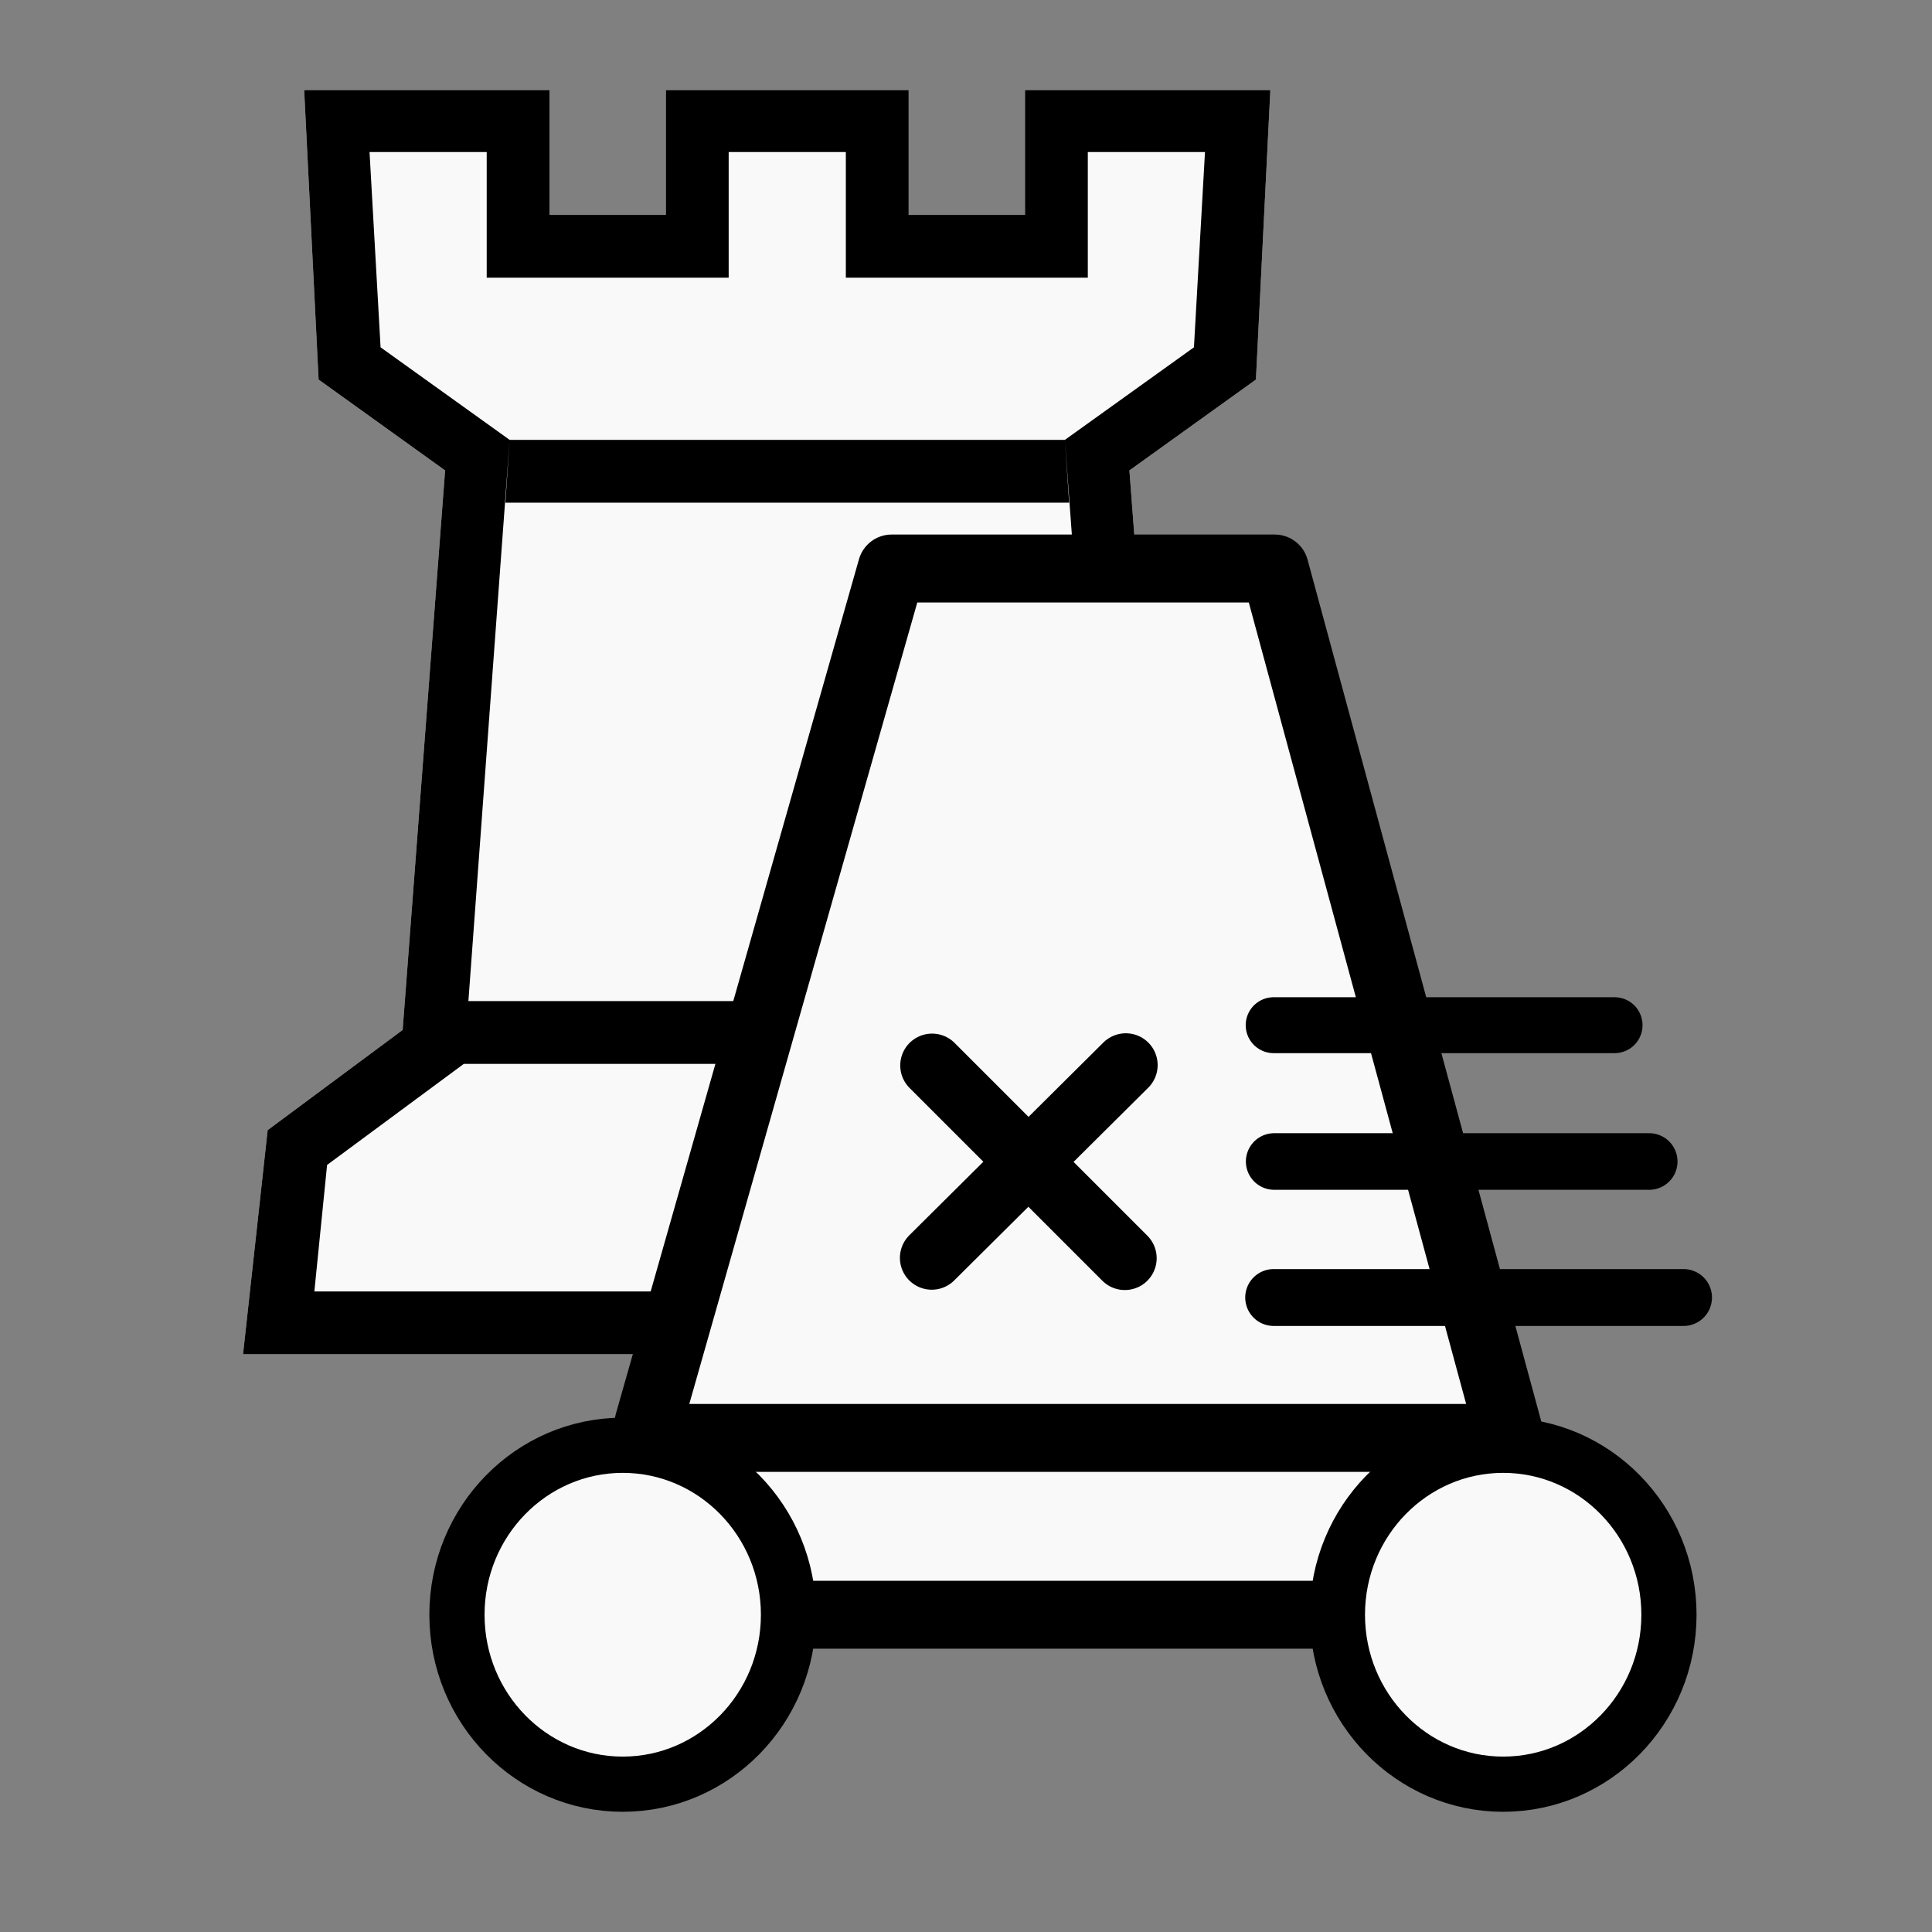
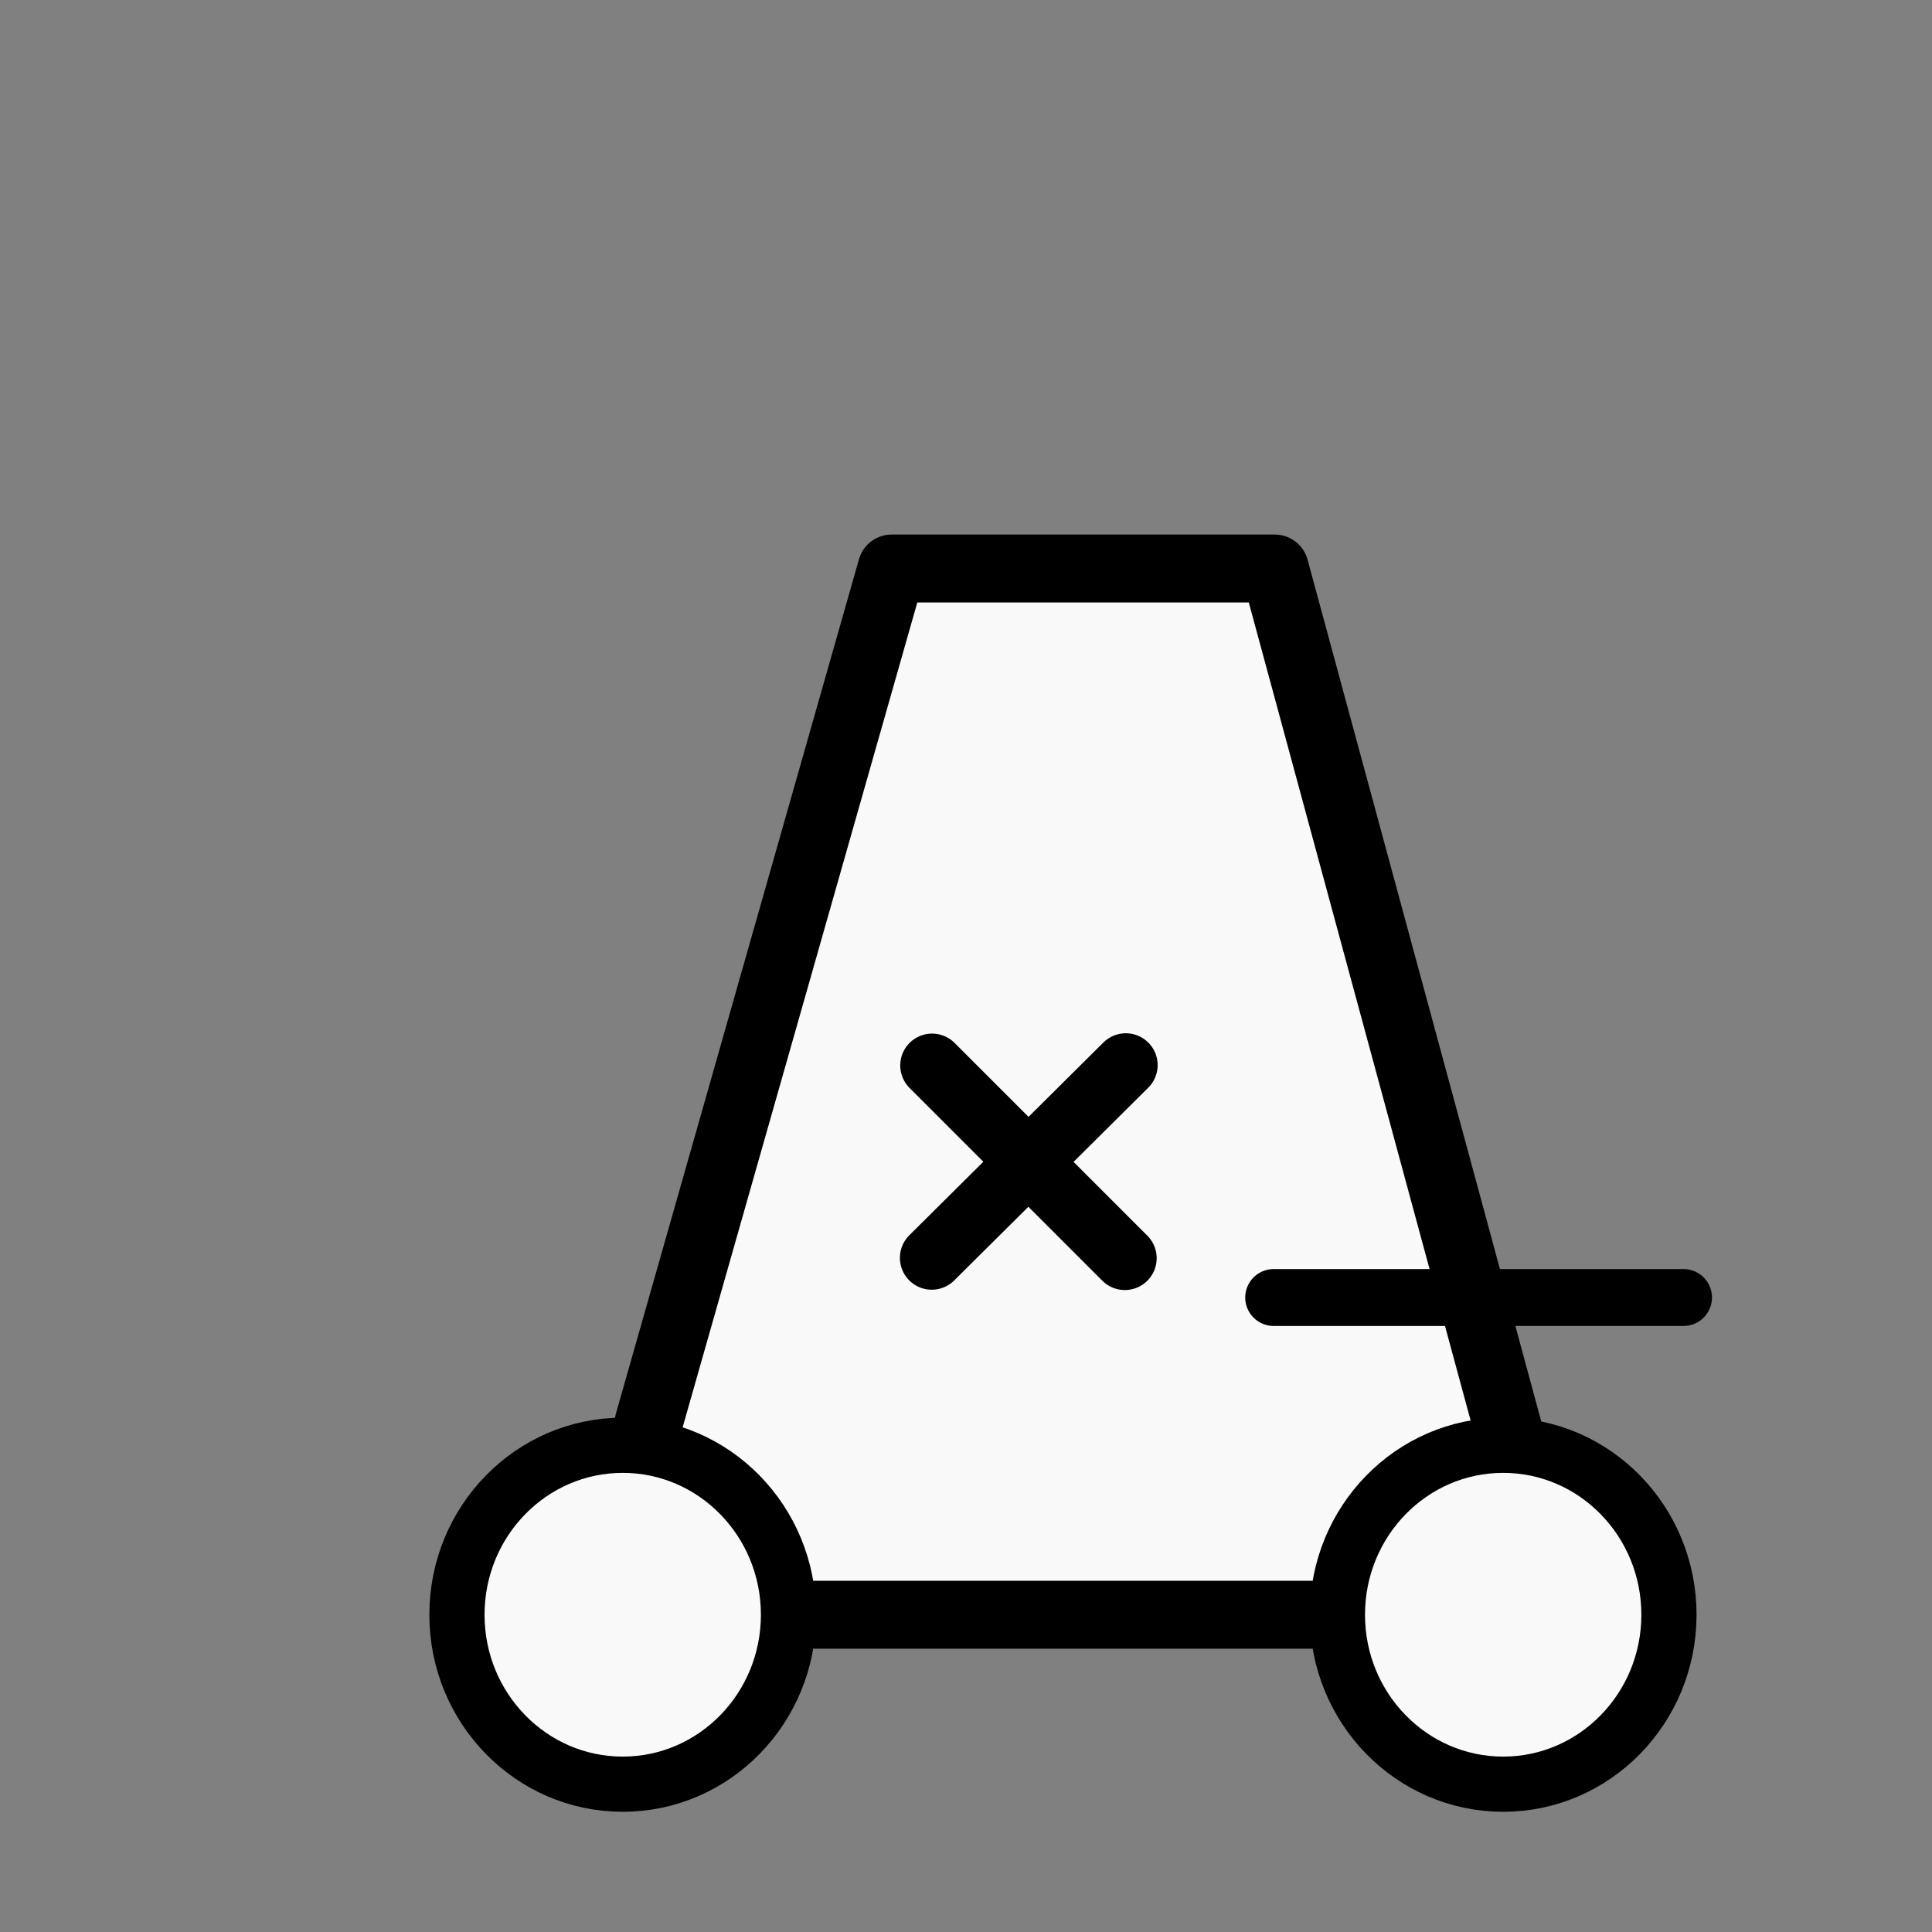
<svg xmlns="http://www.w3.org/2000/svg" xmlns:ns1="http://www.inkscape.org/namespaces/inkscape" xmlns:ns2="http://sodipodi.sourceforge.net/DTD/sodipodi-0.dtd" id="svg2" height="100%" width="100%" version="1.1" viewBox="0 0 2048 2048" ns1:version="0.47 r22583" ns2:docname="wwarmachineriderferzknight.svg">
  <rect x="0" y="0" width="2048" height="2048" fill="#808080" stroke="none" />
  <defs id="defs9">
    <ns1:perspective ns2:type="inkscape:persp3d" ns1:vp_x="0 : 1024 : 1" ns1:vp_y="0 : 1000 : 0" ns1:vp_z="2048 : 1024 : 1" ns1:persp3d-origin="1024 : 682.66667 : 1" id="perspective10" />
    <ns1:perspective id="perspective2845" ns1:persp3d-origin="0.5 : 0.33333333 : 1" ns1:vp_z="1 : 0.5 : 1" ns1:vp_y="0 : 1000 : 0" ns1:vp_x="0 : 0.5 : 1" ns2:type="inkscape:persp3d" />
    <ns1:perspective id="perspective3641" ns1:persp3d-origin="0.5 : 0.33333333 : 1" ns1:vp_z="1 : 0.5 : 1" ns1:vp_y="0 : 1000 : 0" ns1:vp_x="0 : 0.5 : 1" ns2:type="inkscape:persp3d" />
    <ns1:perspective id="perspective3641-5" ns1:persp3d-origin="0.5 : 0.33333333 : 1" ns1:vp_z="1 : 0.5 : 1" ns1:vp_y="0 : 1000 : 0" ns1:vp_x="0 : 0.5 : 1" ns2:type="inkscape:persp3d" />
    <ns1:perspective id="perspective3703" ns1:persp3d-origin="0.5 : 0.33333333 : 1" ns1:vp_z="1 : 0.5 : 1" ns1:vp_y="0 : 1000 : 0" ns1:vp_x="0 : 0.5 : 1" ns2:type="inkscape:persp3d" />
    <ns1:perspective id="perspective3790" ns1:persp3d-origin="0.5 : 0.33333333 : 1" ns1:vp_z="1 : 0.5 : 1" ns1:vp_y="0 : 1000 : 0" ns1:vp_x="0 : 0.5 : 1" ns2:type="inkscape:persp3d" />
    <ns1:perspective id="perspective3833" ns1:persp3d-origin="0.5 : 0.33333333 : 1" ns1:vp_z="1 : 0.5 : 1" ns1:vp_y="0 : 1000 : 0" ns1:vp_x="0 : 0.5 : 1" ns2:type="inkscape:persp3d" />
    <ns1:perspective id="perspective3878" ns1:persp3d-origin="0.5 : 0.33333333 : 1" ns1:vp_z="1 : 0.5 : 1" ns1:vp_y="0 : 1000 : 0" ns1:vp_x="0 : 0.5 : 1" ns2:type="inkscape:persp3d" />
    <ns1:perspective id="perspective3902" ns1:persp3d-origin="0.5 : 0.33333333 : 1" ns1:vp_z="1 : 0.5 : 1" ns1:vp_y="0 : 1000 : 0" ns1:vp_x="0 : 0.5 : 1" ns2:type="inkscape:persp3d" />
    <ns1:perspective id="perspective3979" ns1:persp3d-origin="0.5 : 0.33333333 : 1" ns1:vp_z="1 : 0.5 : 1" ns1:vp_y="0 : 1000 : 0" ns1:vp_x="0 : 0.5 : 1" ns2:type="inkscape:persp3d" />
    <ns1:perspective id="perspective3999" ns1:persp3d-origin="0.5 : 0.33333333 : 1" ns1:vp_z="1 : 0.5 : 1" ns1:vp_y="0 : 1000 : 0" ns1:vp_x="0 : 0.5 : 1" ns2:type="inkscape:persp3d" />
    <ns1:perspective id="perspective2847" ns1:persp3d-origin="0.5 : 0.33333333 : 1" ns1:vp_z="1 : 0.5 : 1" ns1:vp_y="0 : 1000 : 0" ns1:vp_x="0 : 0.5 : 1" ns2:type="inkscape:persp3d" />
    <ns1:perspective id="perspective2826" ns1:persp3d-origin="0.5 : 0.33333333 : 1" ns1:vp_z="1 : 0.5 : 1" ns1:vp_y="0 : 1000 : 0" ns1:vp_x="0 : 0.5 : 1" ns2:type="inkscape:persp3d" />
    <ns1:perspective id="perspective2828" ns1:persp3d-origin="0.5 : 0.33333333 : 1" ns1:vp_z="1 : 0.5 : 1" ns1:vp_y="0 : 1000 : 0" ns1:vp_x="0 : 0.5 : 1" ns2:type="inkscape:persp3d" />
    <ns1:perspective id="perspective2854" ns1:persp3d-origin="0.5 : 0.33333333 : 1" ns1:vp_z="1 : 0.5 : 1" ns1:vp_y="0 : 1000 : 0" ns1:vp_x="0 : 0.5 : 1" ns2:type="inkscape:persp3d" />
  </defs>
  <ns2:namedview pagecolor="#ffffff" bordercolor="#666666" borderopacity="1" objecttolerance="10" gridtolerance="10" guidetolerance="10" ns1:pageopacity="0" ns1:pageshadow="2" ns1:window-width="1341" ns1:window-height="857" id="namedview7" showgrid="false" ns1:zoom="0.16296602" ns1:cx="1982.0623" ns1:cy="778.55005" ns1:window-x="4" ns1:window-y="24" ns1:window-maximized="0" ns1:current-layer="svg2" />
  <g id="g3045" transform="translate(-85.907,12.272)">
    <g id="g2836" transform="matrix(0.9,0,0,0.9,-1.163,-235.398)">
      <g id="g3343-3">
        <g id="g3339-6">
          <g id="g4-7" transform="matrix(1,0,0,-1,0,2048)" style="fill:#000000">
-             <path ns1:connector-curvature="0" id="path6-5" d="M 1024,205 H 383 l 29,264 159,118 50,659 -149,107 -17,341 h 289 v -147 h 137 v 147 h 286 v -147 h 137 v 147 h 289 l -17,-341 -149,-107 50,-659 159,-118 29,-264 z" style="fill:#f9f9f9" ns2:nodetypes="cccccccccccccccccccccc" />
-           </g>
+             </g>
        </g>
      </g>
      <g id="g3343">
        <g id="g3339">
          <g id="g4" transform="matrix(1,0,0,-1,0,2048)" style="fill:#000000">
-             <path id="path6" d="M 1024,547 H 643 l 5,74 h 752 l 5,-74 h -381 z m 0,661 H 692 l 5,74 h 654 l 5,-74 h -332 z m 0,-1003 H 383 l 29,264 159,118 50,659 -149,107 -17,341 h 289 v -147 h 137 v 147 h 286 v -147 h 137 v 147 h 289 l -17,-341 -149,-107 50,-659 159,-118 29,-264 h -641 z m 0,74 h 557 l -15,149 -161,119 -54,735 152,109 13,230 h -138 v -148 h -285 v 148 H 955 V 1473 H 670 v 148 H 532 L 545,1391 697,1282 643,547 482,428 467,279 h 557 z" style="fill:#000000" />
-           </g>
+             </g>
        </g>
      </g>
    </g>
    <g transform="matrix(0.9,0,0,0.9,273.505,184.239)" id="g2857">
      <g id="g4044">
        <path ns2:nodetypes="ccccccc" id="path3985" d="m 841.763,451.254 451.254,-10e-6 277.695,1024 -8.678,208.271 -997.966,0 -8.678,-225.627 286.373,-1006.644 z" style="fill:#f9f9f9;fill-opacity:1;stroke:#000000;stroke-width:80;stroke-linecap:butt;stroke-linejoin:round;stroke-miterlimit:4;stroke-opacity:1;stroke-dasharray:none" />
-         <path ns2:nodetypes="cc" id="path3987" d="m 546.712,1475.254 1015.322,0" style="fill:none;stroke:#000000;stroke-width:80;stroke-linecap:butt;stroke-linejoin:miter;stroke-miterlimit:4;stroke-opacity:1;stroke-dasharray:none" />
        <path transform="translate(-17.356,8.678)" d="m 737.627,1674.847 c 0,110.232 -87.418,199.593 -195.254,199.593 -107.836,0 -195.254,-89.361 -195.254,-199.593 0,-110.232 87.418,-199.593 195.254,-199.593 107.836,0 195.254,89.361 195.254,199.593 z" ns2:ry="199.59322" ns2:rx="195.25424" ns2:cy="1674.8474" ns2:cx="542.37286" id="path3989" style="fill:#f9f9f9;fill-opacity:1;stroke:#000000;stroke-width:65;stroke-linecap:round;stroke-linejoin:round;stroke-miterlimit:4;stroke-opacity:1;stroke-dasharray:none" ns2:type="arc" />
        <path transform="translate(1019.661,8.678)" d="m 737.627,1674.847 c 0,110.232 -87.418,199.593 -195.254,199.593 -107.836,0 -195.254,-89.361 -195.254,-199.593 0,-110.232 87.418,-199.593 195.254,-199.593 107.836,0 195.254,89.361 195.254,199.593 z" ns2:ry="199.59322" ns2:rx="195.25424" ns2:cy="1674.8474" ns2:cx="542.37286" id="path3989-7" style="fill:#f9f9f9;fill-opacity:1;stroke:#000000;stroke-width:65;stroke-linecap:round;stroke-linejoin:round;stroke-miterlimit:4;stroke-opacity:1;stroke-dasharray:none" ns2:type="arc" />
      </g>
-       <path ns1:connector-curvature="0" style="fill:none;stroke:#000000;stroke-width:65.869;stroke-linecap:round;stroke-linejoin:miter;stroke-miterlimit:4;stroke-opacity:1;stroke-dasharray:none" d="m 1291.704,989.146 c 401.527,0 401.527,0 401.527,0" id="path2816-9" />
-       <path ns1:connector-curvature="0" style="fill:none;stroke:#000000;stroke-width:66.674;stroke-linecap:round;stroke-linejoin:miter;stroke-miterlimit:4;stroke-opacity:1;stroke-dasharray:none" d="m 1292.319,1149.689 c 441.715,0 441.715,0 441.715,0" id="path2816-4" />
      <path ns1:connector-curvature="0" style="fill:none;stroke:#000000;stroke-width:67;stroke-linecap:round;stroke-linejoin:miter;stroke-miterlimit:4;stroke-opacity:1;stroke-dasharray:none" d="m 1291.711,1309.892 c 482.759,0 482.759,0 482.759,0" id="path2816-0" />
      <path ns1:connector-curvature="0" id="path3892" d="M 888.989,1263.209 1117.564,1036.168" style="fill:none;stroke:#000000;stroke-width:75;stroke-linecap:round;stroke-linejoin:miter;stroke-miterlimit:4;stroke-opacity:1;stroke-dasharray:none" ns2:nodetypes="cc" />
      <path ns1:connector-curvature="0" id="path3892-1" d="M 1116.414,1263.593 889.373,1036.552" style="fill:none;stroke:#000000;stroke-width:75;stroke-linecap:round;stroke-linejoin:miter;stroke-miterlimit:4;stroke-opacity:1;stroke-dasharray:none" ns2:nodetypes="cc" />
    </g>
  </g>
</svg>